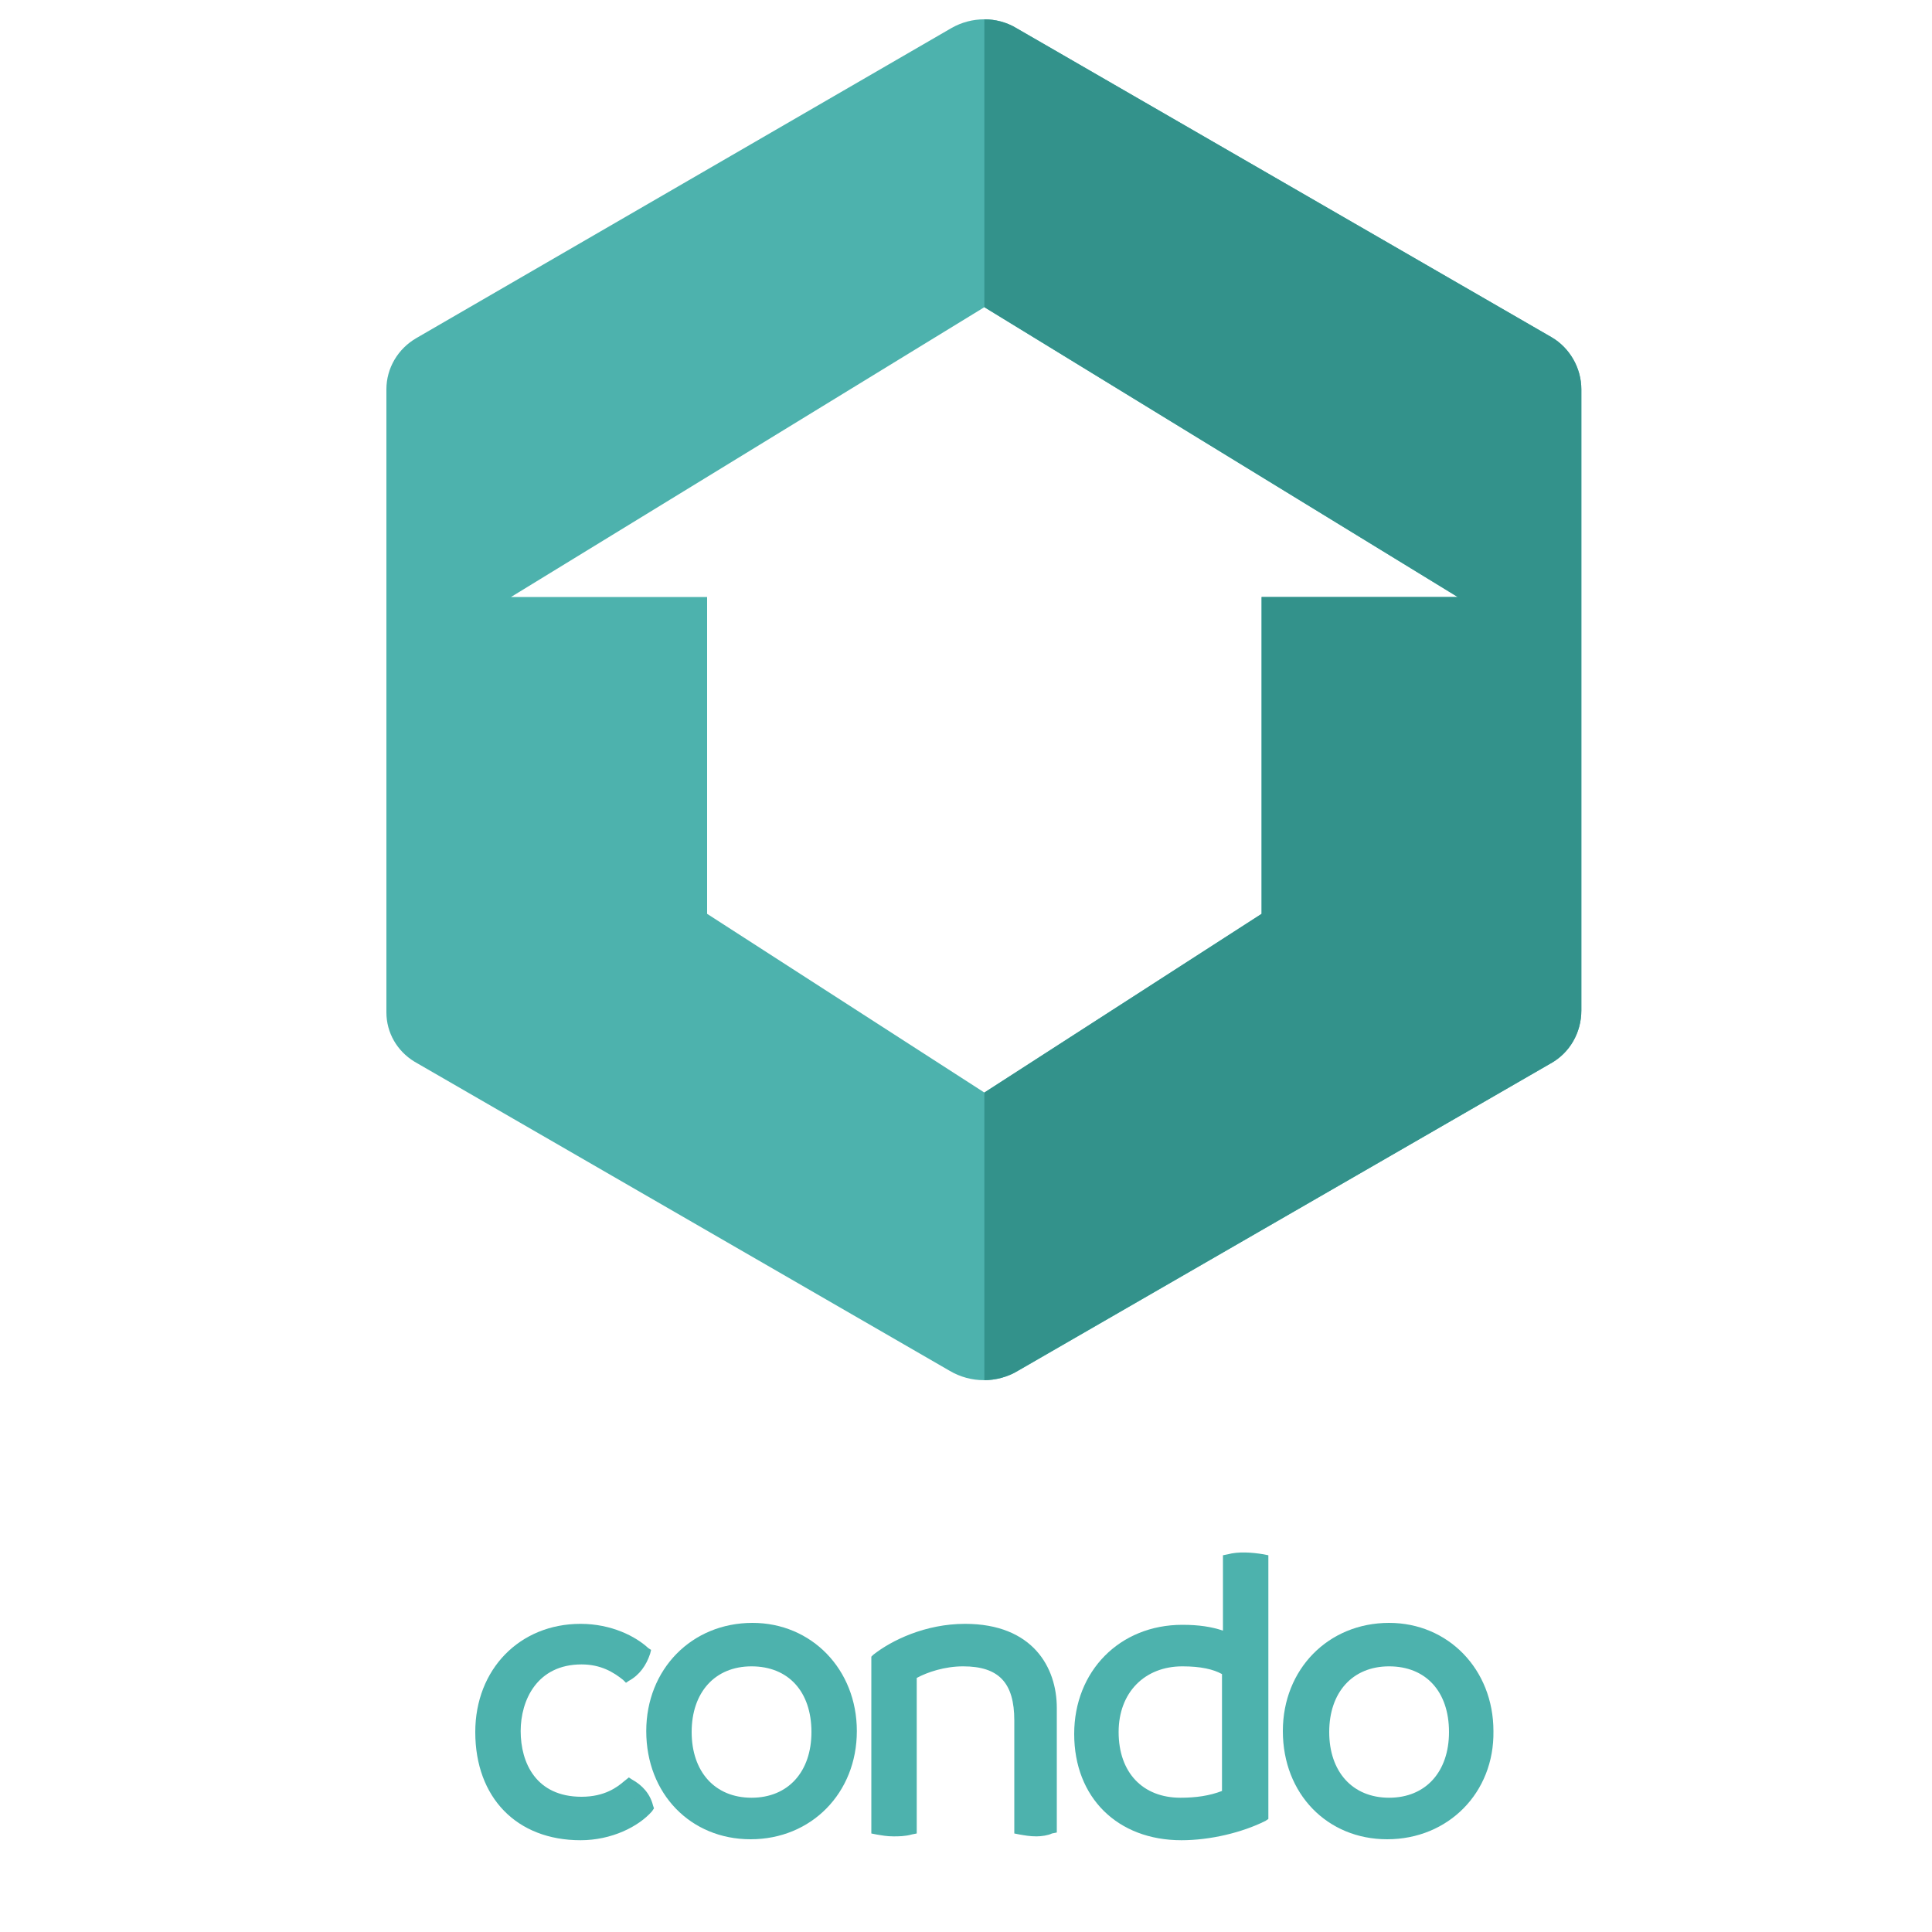
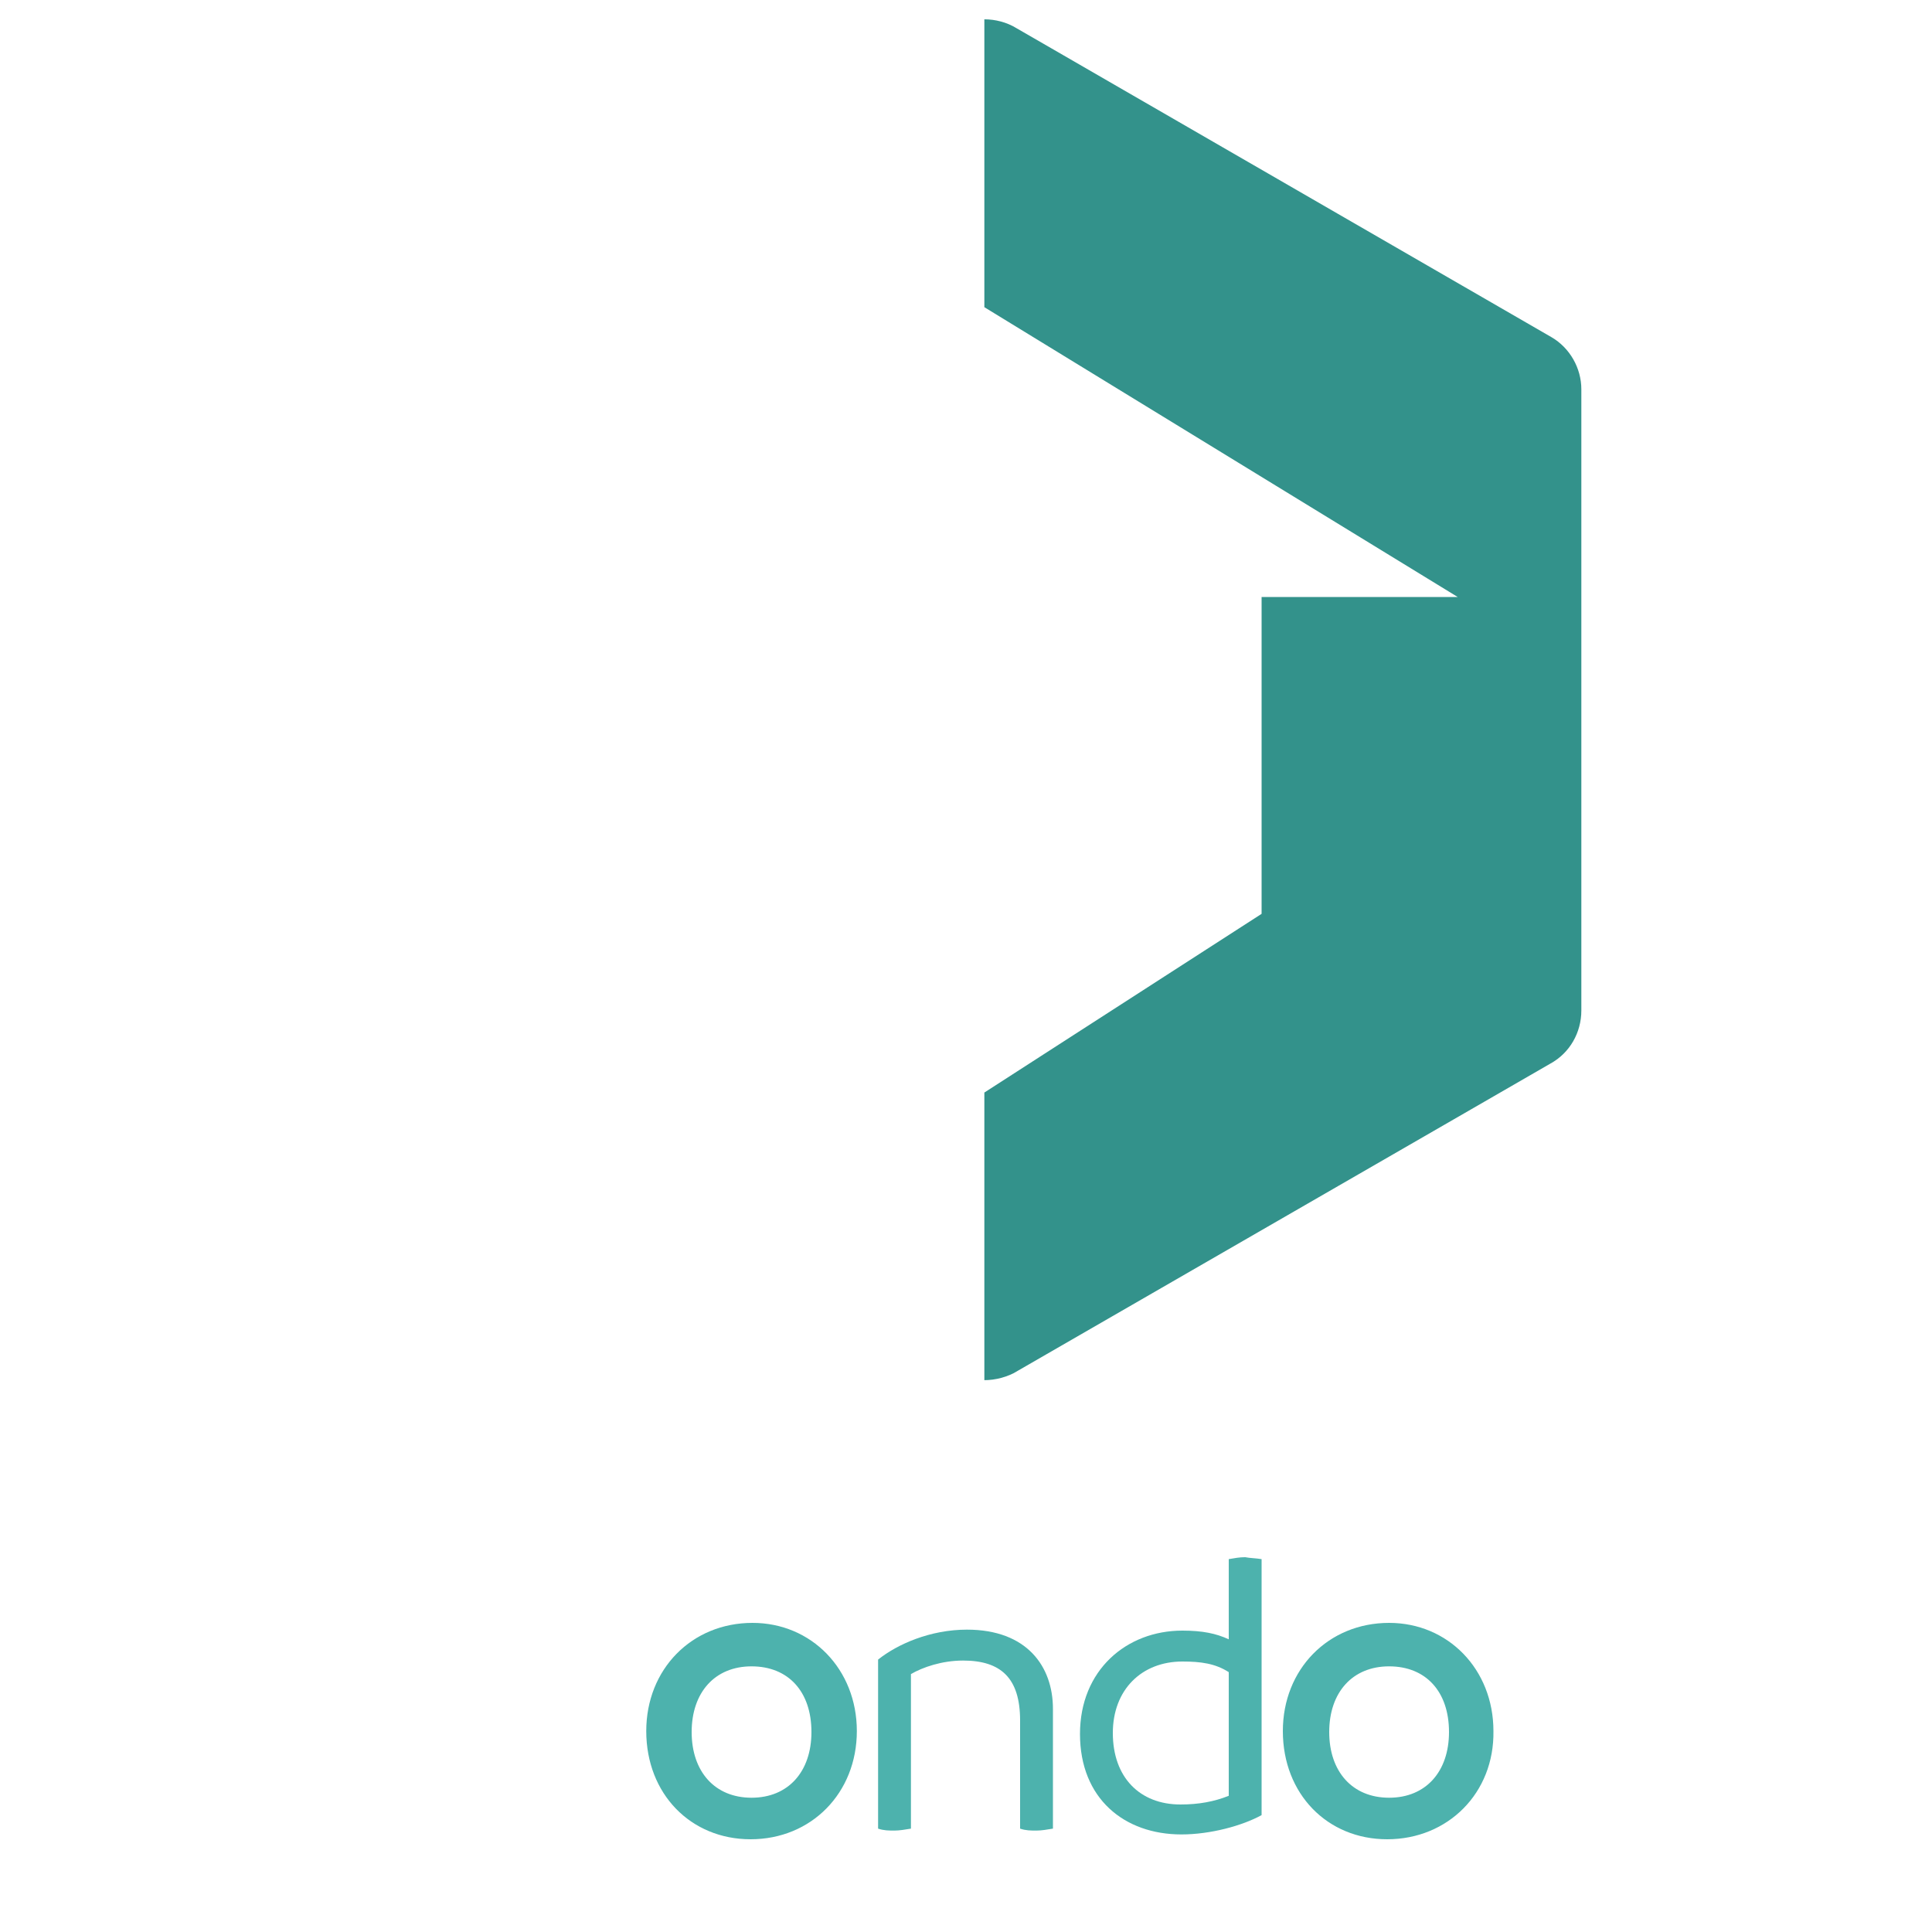
<svg xmlns="http://www.w3.org/2000/svg" xmlns:xlink="http://www.w3.org/1999/xlink" version="1.1" id="svg_condo" x="0px" y="0px" width="200px" height="200px" viewBox="0 0 200 200" style="enable-background:new 0 0 200 200;" xml:space="preserve">
  <style type="text/css">
    #svg_condo .st0{fill:#4DB2AD;}
    #svg_condo .st1{clip-path:url(#SVGID_2_);fill:#33928B;}
</style>
  <g>
-     <path class="st0" d="M98.5,2.9L43.1,35c-1.9,1.1-3.1,3.1-3.1,5.3v64.5c0,2.1,1.1,4,2.9,5.1l55.4,32c2.2,1.3,4.9,1.3,7.1,0   l55.1-31.8c2-1.1,3.2-3.2,3.2-5.5V40.3c0-2.2-1.2-4.3-3.1-5.4l-55.4-32C103.2,1.7,100.6,1.7,98.5,2.9z M130.6,61.8v32.8l-28.7,18.5   L73.2,94.6V61.8H52.9l49-30l49,30H130.6z" />
-   </g>
+     </g>
  <g>
    <g>
      <defs>
        <path id="SVGID_1_" d="M98.5,2.9L43.1,35c-1.9,1.1-3.1,3.1-3.1,5.3v64.5c0,2.1,1.1,4,2.9,5.1l55.4,32c2.2,1.3,4.9,1.3,7.1,0     l55.1-31.8c2-1.1,3.2-3.2,3.2-5.5V40.3c0-2.2-1.2-4.3-3.1-5.4l-55.4-32C103.2,1.7,100.6,1.7,98.5,2.9z M130.6,61.8v32.8     l-28.7,18.5L73.2,94.6V61.8H52.9l49-30l49,30H130.6z" />
      </defs>
      <clipPath id="SVGID_2_">
        <use xlink:href="#SVGID_1_" style="overflow:visible;" />
      </clipPath>
      <polygon class="st1" points="101.9,1 101.9,1 101.9,31.8 150.9,61.8 130.6,61.8 130.6,94.6 101.9,113.1 101.9,143.9 101.9,143.9    163.8,108.2 163.8,36.7   " />
    </g>
  </g>
  <g class="text">
    <g>
-       <path class="st0" d="M49.7,179.3c0-6.3,4.5-10.6,10.3-10.6c3,0,5.3,1.1,6.6,2.3c-0.3,1-0.9,1.9-2,2.5c-1.2-0.9-2.6-1.7-4.7-1.7    c-4.8,0-6.9,3.6-6.9,7.5s2.1,7.4,6.9,7.4c2.8,0,4.2-1.3,5-1.9c0.9,0.5,1.6,1.3,2,2.4c-1.3,1.3-3.9,2.6-6.9,2.6    C54,189.9,49.7,185.9,49.7,179.3z" />
-       <path class="st0" d="M60.1,190.5c-6.6,0-10.9-4.4-10.9-11.2c0-6.5,4.6-11.2,10.9-11.2c3.2,0,5.7,1.3,7,2.5l0.3,0.2l-0.1,0.4    c-0.4,1.2-1.1,2.2-2.2,2.8l-0.3,0.2l-0.3-0.3c-1-0.8-2.3-1.6-4.3-1.6c-4.6,0-6.3,3.7-6.3,6.9c0,3.3,1.6,6.8,6.3,6.8    c2.4,0,3.7-1,4.4-1.6l0.5-0.4l0.3,0.2c1.1,0.6,1.9,1.5,2.2,2.7l0.1,0.3l-0.2,0.3C66.1,189.1,63.3,190.5,60.1,190.5z M60.1,169.3    c-5.7,0-9.8,4.2-9.8,10c0,6.1,3.8,10,9.8,10c2.6,0,5-1.1,6.2-2.2c-0.3-0.6-0.7-1.1-1.2-1.5c-0.9,0.7-2.4,1.7-5,1.7    c-5.5,0-7.5-4.3-7.5-8c0-4,2.3-8.1,7.5-8.1c2.1,0,3.6,0.8,4.7,1.6c0.6-0.4,1-0.9,1.2-1.6C64.8,170.3,62.7,169.3,60.1,169.3z" />
-     </g>
+       </g>
    <g>
      <path class="st0" d="M67.5,179.3c0-6,4.5-10.6,10.4-10.6c6,0,10.2,4.6,10.2,10.6s-4.5,10.6-10.4,10.6    C71.7,189.9,67.5,185.3,67.5,179.3z M84.6,179.3c0-4.3-2.6-7.4-6.8-7.4S71,175,71,179.3s2.6,7.4,6.8,7.4S84.6,183.6,84.6,179.3z" />
      <path class="st0" d="M77.7,190.4c-6.2,0-10.8-4.7-10.8-11.2c0-6.4,4.7-11.2,11-11.2c6.1,0,10.8,4.8,10.8,11.2    C88.7,185.6,84,190.4,77.7,190.4z M77.9,169.3c-5.6,0-9.8,4.3-9.8,10c0,5.8,4,10,9.6,10s9.8-4.3,9.8-10    C87.5,173.5,83.5,169.3,77.9,169.3z M77.8,187.3c-4.4,0-7.4-3.2-7.4-8s3-8,7.4-8s7.4,3.2,7.4,8C85.2,184.1,82.2,187.3,77.8,187.3z     M77.8,172.5c-3.8,0-6.2,2.7-6.2,6.8s2.4,6.8,6.2,6.8s6.2-2.7,6.2-6.8C84,175.1,81.6,172.5,77.8,172.5z" />
    </g>
    <g>
      <path class="st0" d="M109,176.9v12.4c-0.6,0.1-1.2,0.2-1.7,0.2c-0.6,0-1.1,0-1.7-0.2v-11.2c0-4.4-2-6.2-5.9-6.2    c-2.2,0-4.2,0.7-5.4,1.4v16c-0.6,0.1-1.2,0.2-1.7,0.2c-0.6,0-1.1,0-1.7-0.2v-17.5c2-1.6,5.4-3.1,9.2-3.1    C106.3,168.7,109,172.5,109,176.9z" />
-       <path class="st0" d="M107.3,190.1c-0.7,0-1.2-0.1-1.8-0.2l-0.5-0.1v-11.7c0-3.9-1.6-5.6-5.3-5.6c-1.9,0-3.7,0.6-4.8,1.2v16.1    l-0.5,0.1c-0.7,0.2-1.4,0.2-1.9,0.2c-0.7,0-1.2-0.1-1.8-0.2l-0.5-0.1v-18.3l0.2-0.2c1.9-1.5,5.4-3.2,9.5-3.2c7,0,9.5,4.5,9.5,8.7    v12.9l-0.5,0.1C108.5,190,107.8,190.1,107.3,190.1z M106.2,188.8c0.6,0.1,1.3,0.1,2.3,0v-11.9c0-3.6-2.2-7.6-8.4-7.6    c-3.7,0-6.9,1.4-8.6,2.7v16.7c0.6,0.1,1.3,0.1,2.3,0V173l0.3-0.2c0.6-0.3,2.7-1.5,5.7-1.5c4.3,0,6.4,2.2,6.4,6.7    C106.2,178,106.2,188.8,106.2,188.8z" />
    </g>
    <g>
      <path class="st0" d="M130.6,161.4v26.5c-2,1.1-5.3,2-8.3,2c-5.9,0-10.5-3.7-10.5-10.4c0-6.6,4.8-10.7,10.6-10.7    c2.1,0,3.5,0.3,4.8,0.9v-8.3c0.6-0.1,1.1-0.2,1.7-0.2C129.4,161.3,130,161.3,130.6,161.4z M127.2,185.9v-12.8    c-1.4-0.9-2.9-1.1-4.8-1.1c-4.2,0-7.2,2.9-7.2,7.4c0,4.6,2.8,7.4,7,7.4C124.1,186.8,125.7,186.5,127.2,185.9z" />
-       <path class="st0" d="M122.3,190.5c-6.6,0-11.1-4.4-11.1-11c0-6.5,4.7-11.3,11.2-11.3c1.7,0,3,0.2,4.2,0.6V161l0.5-0.1    c1.1-0.3,2.5-0.2,3.7,0l0.5,0.1v27.3l-0.3,0.2C128.6,189.7,125.3,190.5,122.3,190.5z M122.4,169.4c-5.8,0-10.1,4.2-10.1,10.1    c0,6,3.9,9.8,9.9,9.8c3,0,5.9-0.9,7.7-1.8v-25.6c-0.7-0.1-1.5-0.1-2.2,0v8.7l-0.9-0.4C125.7,169.6,124.4,169.4,122.4,169.4z     M122.7,187.4c-0.1,0-0.3,0-0.4,0c-4.6,0-7.6-3.1-7.6-8c0-4.7,3.2-8,7.8-8c2.3,0,3.8,0.4,5.1,1.2l0.3,0.2v13.5l-0.4,0.2    C126,187.1,124.4,187.4,122.7,187.4z M122.4,172.5c-3.9,0-6.6,2.7-6.6,6.8c0,4.2,2.5,6.8,6.4,6.8c1.6,0,3-0.2,4.3-0.7v-12.1    C125.6,172.8,124.3,172.5,122.4,172.5z" />
    </g>
    <g>
      <path class="st0" d="M133.5,179.3c0-6,4.5-10.6,10.4-10.6c6,0,10.2,4.6,10.2,10.6s-4.5,10.6-10.4,10.6    C137.7,189.9,133.5,185.3,133.5,179.3z M150.6,179.3c0-4.3-2.6-7.4-6.8-7.4s-6.8,3.1-6.8,7.4s2.6,7.4,6.8,7.4    S150.6,183.6,150.6,179.3z" />
      <path class="st0" d="M143.6,190.4c-6.2,0-10.8-4.7-10.8-11.2c0-6.4,4.7-11.2,11-11.2c6.1,0,10.8,4.8,10.8,11.2    C154.7,185.6,149.9,190.4,143.6,190.4z M143.9,169.3c-5.6,0-9.8,4.3-9.8,10c0,5.8,4,10,9.6,10s9.8-4.3,9.8-10    C153.5,173.5,149.4,169.3,143.9,169.3z M143.8,187.3c-4.4,0-7.4-3.2-7.4-8s3-8,7.4-8s7.4,3.2,7.4,8S148.2,187.3,143.8,187.3z     M143.8,172.5c-3.8,0-6.2,2.7-6.2,6.8s2.4,6.8,6.2,6.8s6.2-2.7,6.2-6.8C150,175.1,147.6,172.5,143.8,172.5z" />
    </g>
  </g>
</svg>